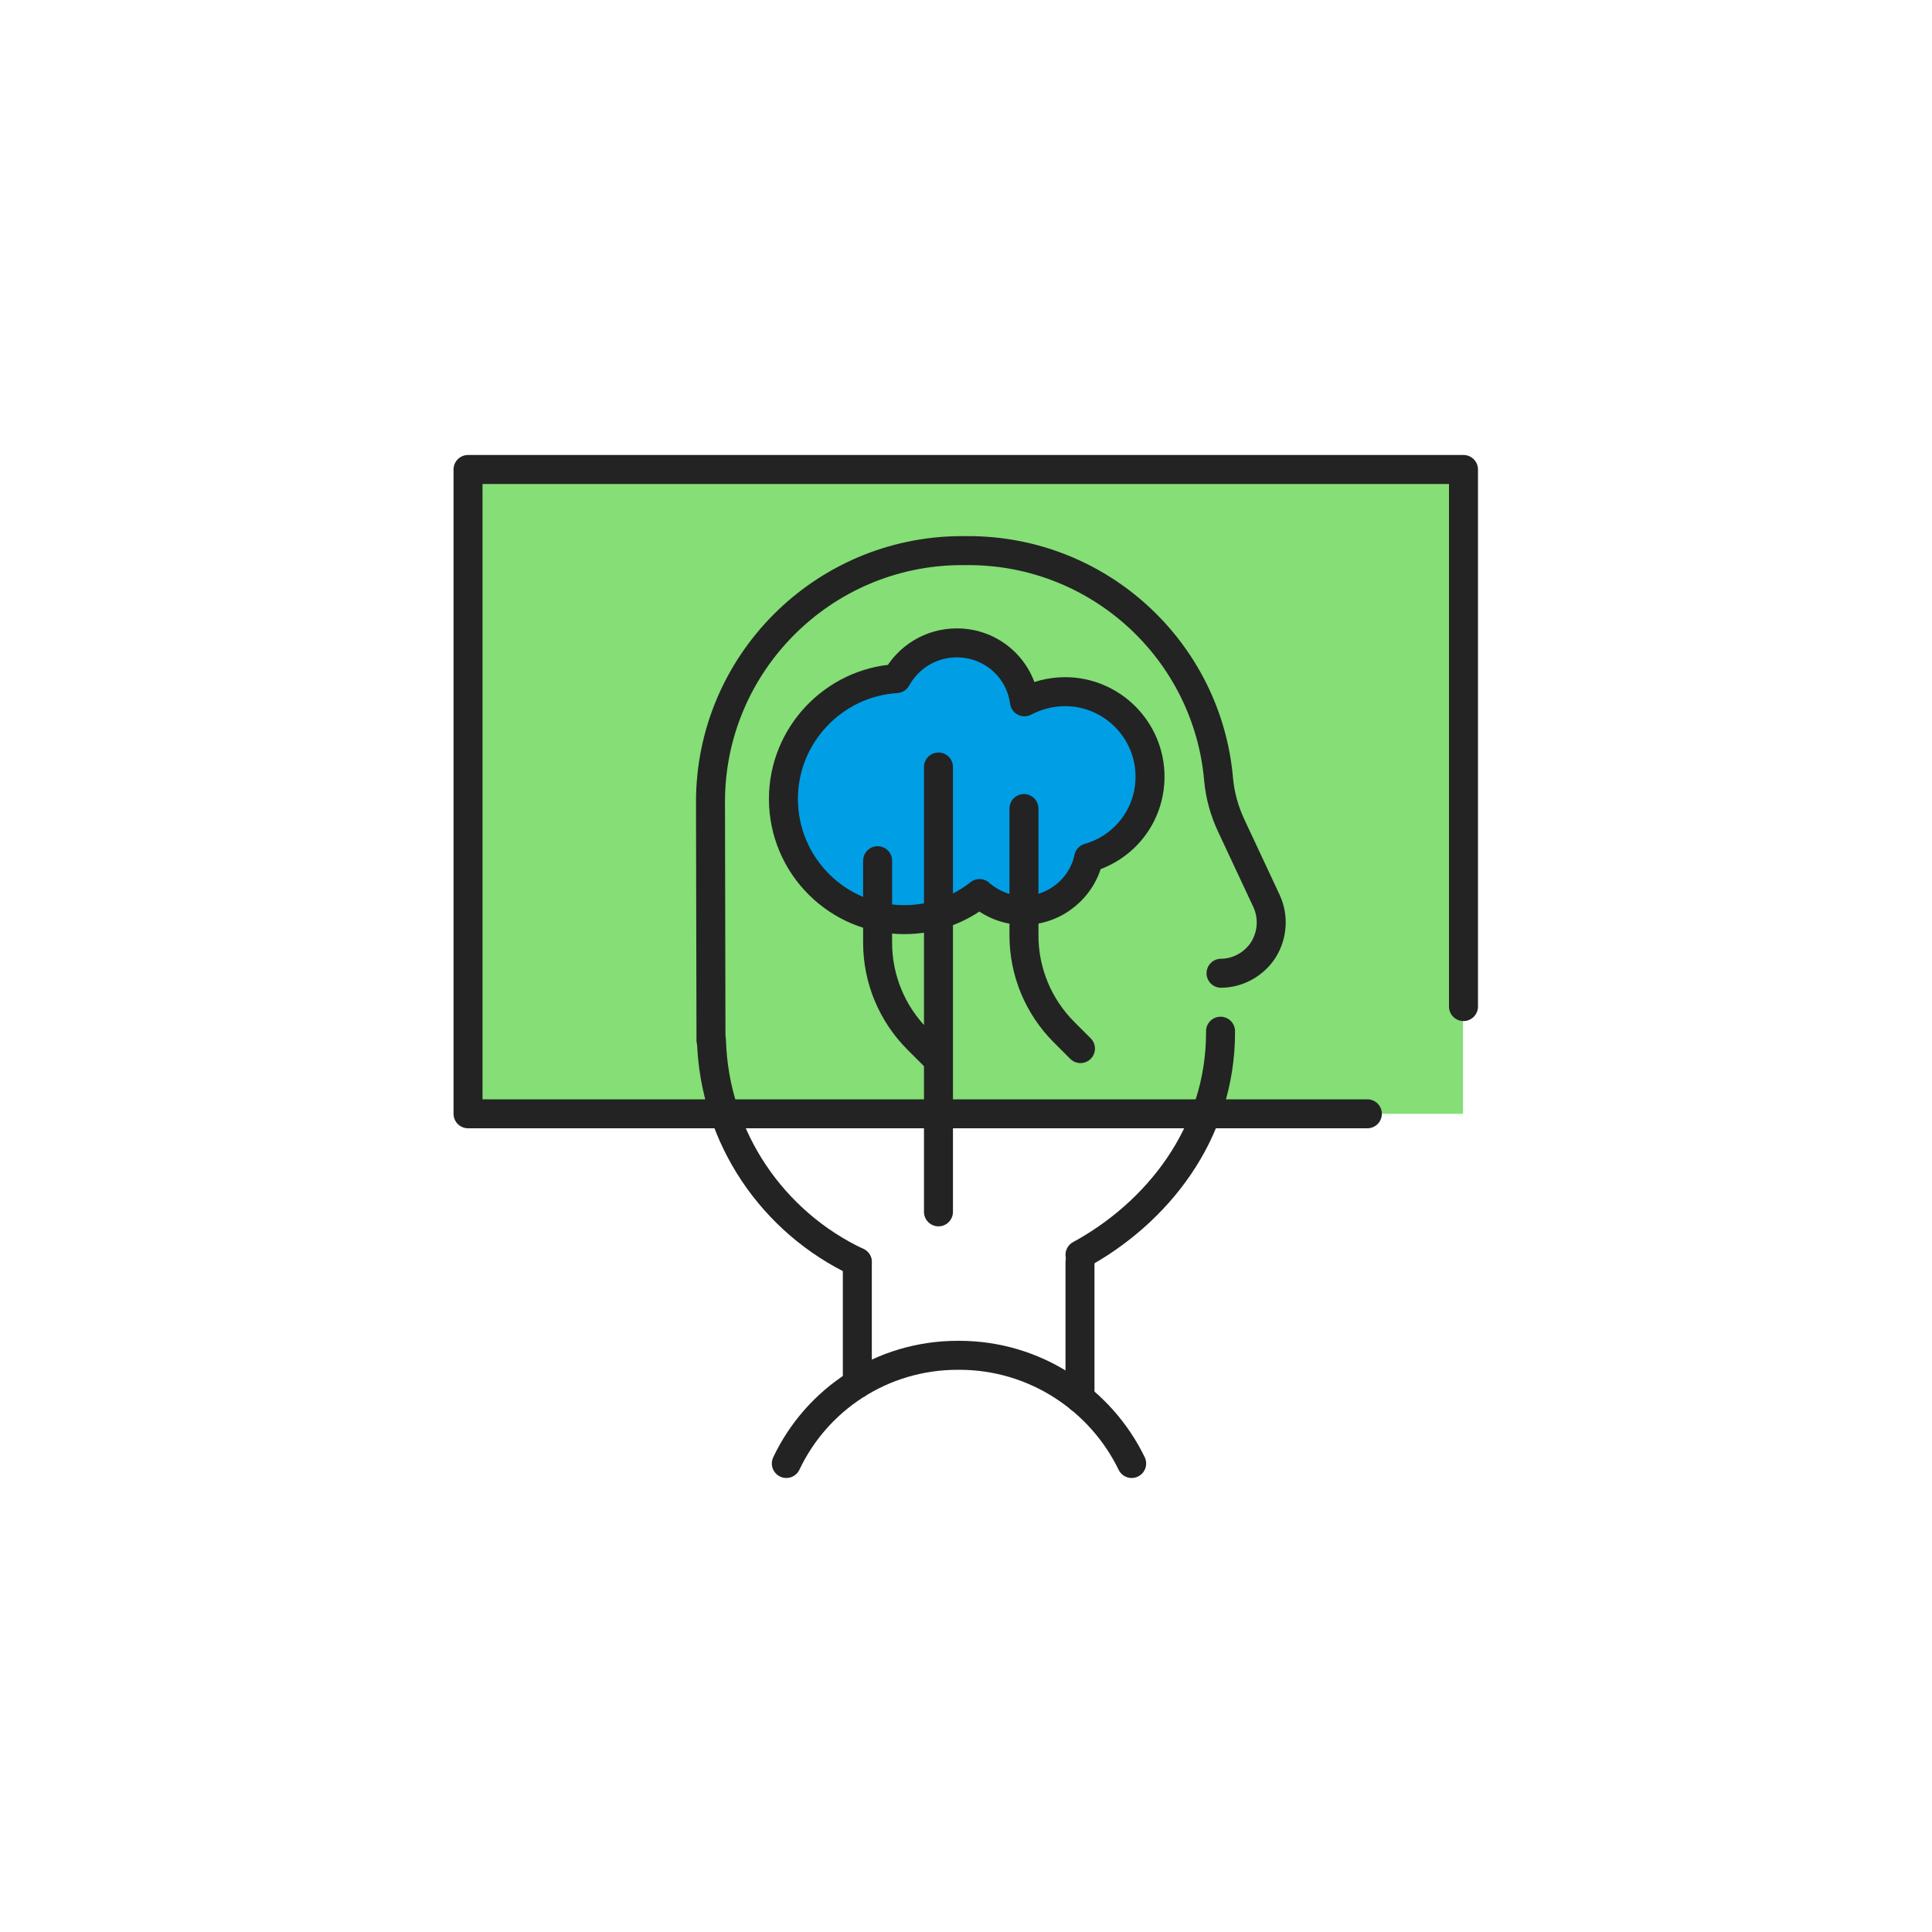
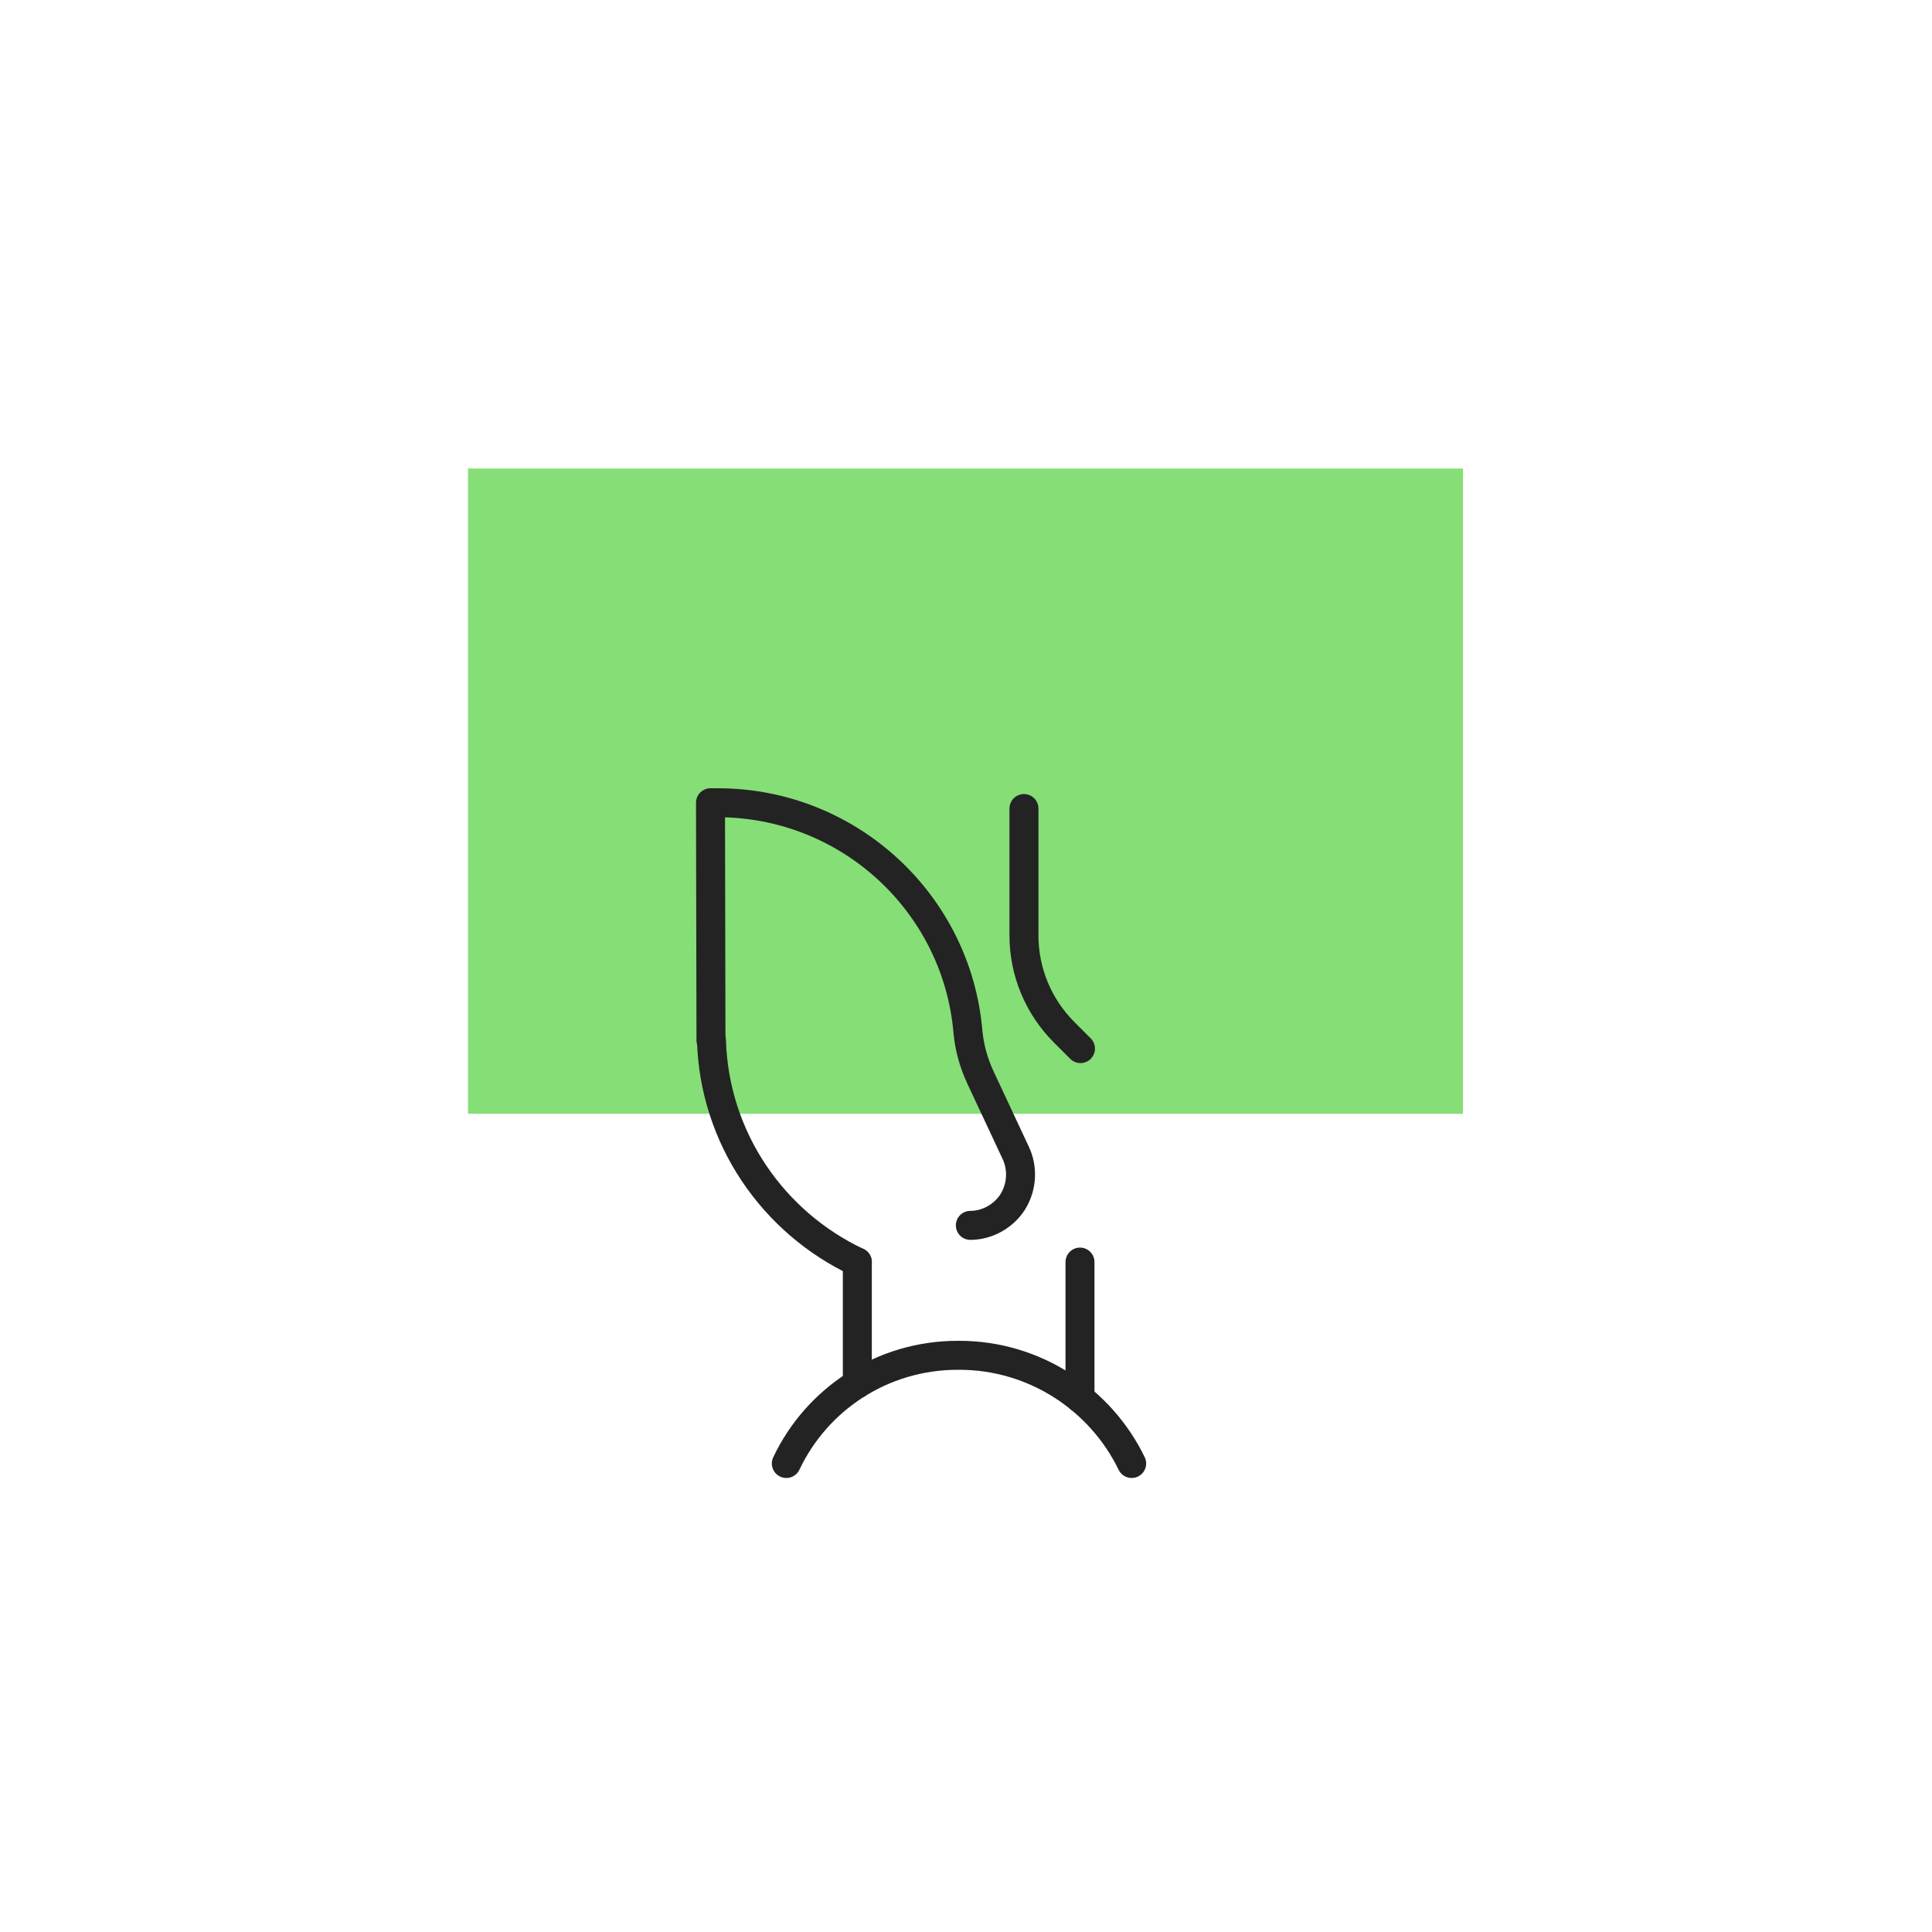
<svg xmlns="http://www.w3.org/2000/svg" version="1.1" id="Layer_1" x="0px" y="0px" viewBox="0 0 400 400" style="enable-background:new 0 0 400 400;" xml:space="preserve">
  <style type="text/css">
	.st0{fill:#85DE76;}
	.st1{fill:none;stroke:#232323;stroke-width:6;stroke-linecap:round;stroke-linejoin:round;stroke-miterlimit:10;}
	.st2{fill:#009EE5;stroke:#232323;stroke-width:6;stroke-linecap:round;stroke-linejoin:round;stroke-miterlimit:10;}
</style>
  <rect x="96.9" y="97" class="st0" width="206" height="133.6" />
-   <polyline class="st1" points="283.1,230.6 251.4,230.6 199.9,230.6 148.4,230.6 96.9,230.6 96.9,187.5 96.9,156.7 96.9,126   96.9,97.2 148.4,97.2 199.9,97.2 251.4,97.2 303,97.2 303,126 303,156.7 303,208.4 " />
  <g id="Layer_2_00000090254201211554148650000010104665514869908608_">
</g>
  <path class="st1" d="M177.5,261.3c-17.4-8.2-29.6-25.6-30.2-45.9" />
-   <path class="st1" d="M252.7,213.5c0.1,21.5-13.5,37.8-29.1,46.3" />
-   <path class="st1" d="M147.2,215.4l-0.1-49.2c-0.1-28.7,23.2-52.1,51.9-52.2h1.3c27.2-0.1,49.7,20.7,52,47.4c0.3,3.3,1.2,6.5,2.6,9.5  l7.3,15.6c1.5,3.2,1.3,7-0.6,10.1c-1.9,3-5.3,4.9-8.8,4.9" />
+   <path class="st1" d="M147.2,215.4l-0.1-49.2h1.3c27.2-0.1,49.7,20.7,52,47.4c0.3,3.3,1.2,6.5,2.6,9.5  l7.3,15.6c1.5,3.2,1.3,7-0.6,10.1c-1.9,3-5.3,4.9-8.8,4.9" />
  <line class="st1" x1="223.6" y1="261.3" x2="223.6" y2="289.5" />
  <line class="st1" x1="177.5" y1="261.3" x2="177.5" y2="286.5" />
-   <path class="st2" d="M238.1,160.8c0-9.7-7.9-17.6-17.6-17.6c-3,0-5.9,0.8-8.4,2.1c-0.9-6.9-6.8-12.2-14-12.2c-5.4,0-10.1,3-12.5,7.4  c-13,0.8-23.4,11.7-23.4,24.9c0,13.8,11.2,25,25,25c5.9,0,11.3-2,15.6-5.4c2.4,2.1,5.6,3.5,9.1,3.5c6.6,0,12.2-4.7,13.5-10.9  C232.8,175.5,238.1,168.8,238.1,160.8z" />
-   <path class="st1" d="M181.7,178.2v17c0,7.5,3,14.7,8.3,20l4.3,4.3v31.4v-92.1" />
  <path class="st1" d="M212,167.4v26.3c0,7.5,3,14.7,8.3,20l3.4,3.4" />
  <path class="st1" d="M162.8,303c6.3-13.3,19.8-22.4,35.5-22.4h0.3c15.7,0,29.3,9.2,35.7,22.4" />
</svg>